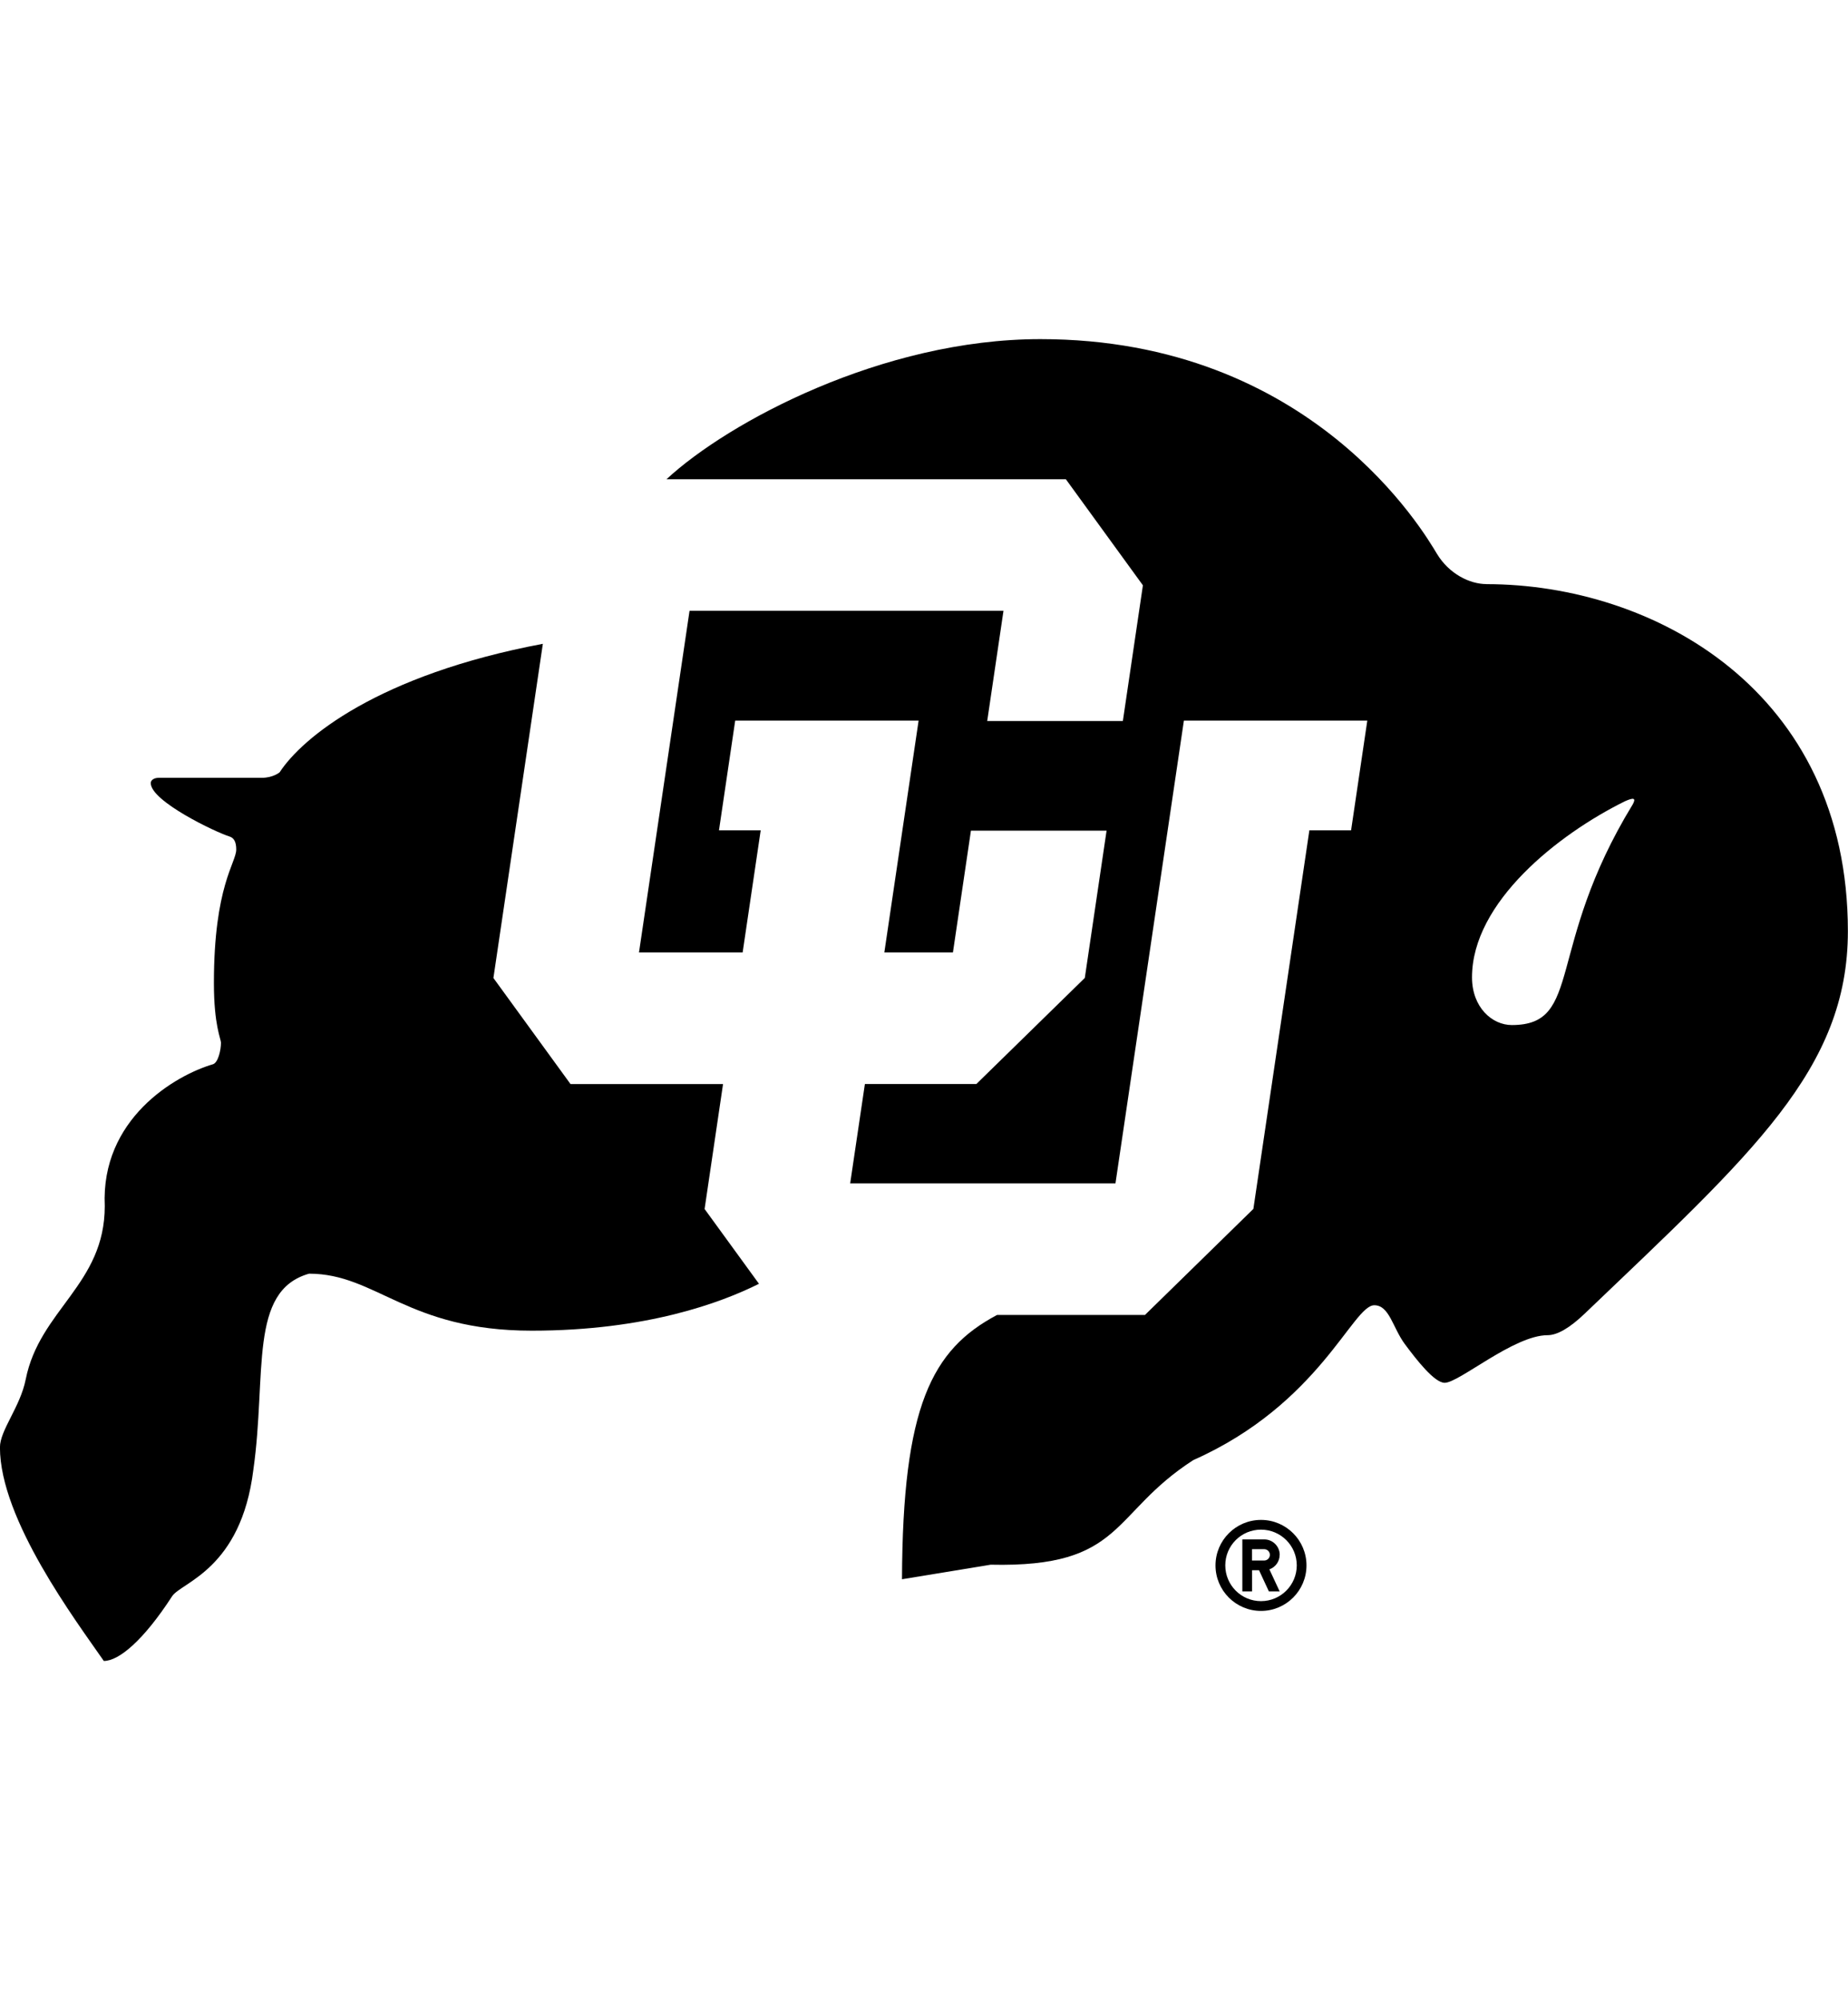
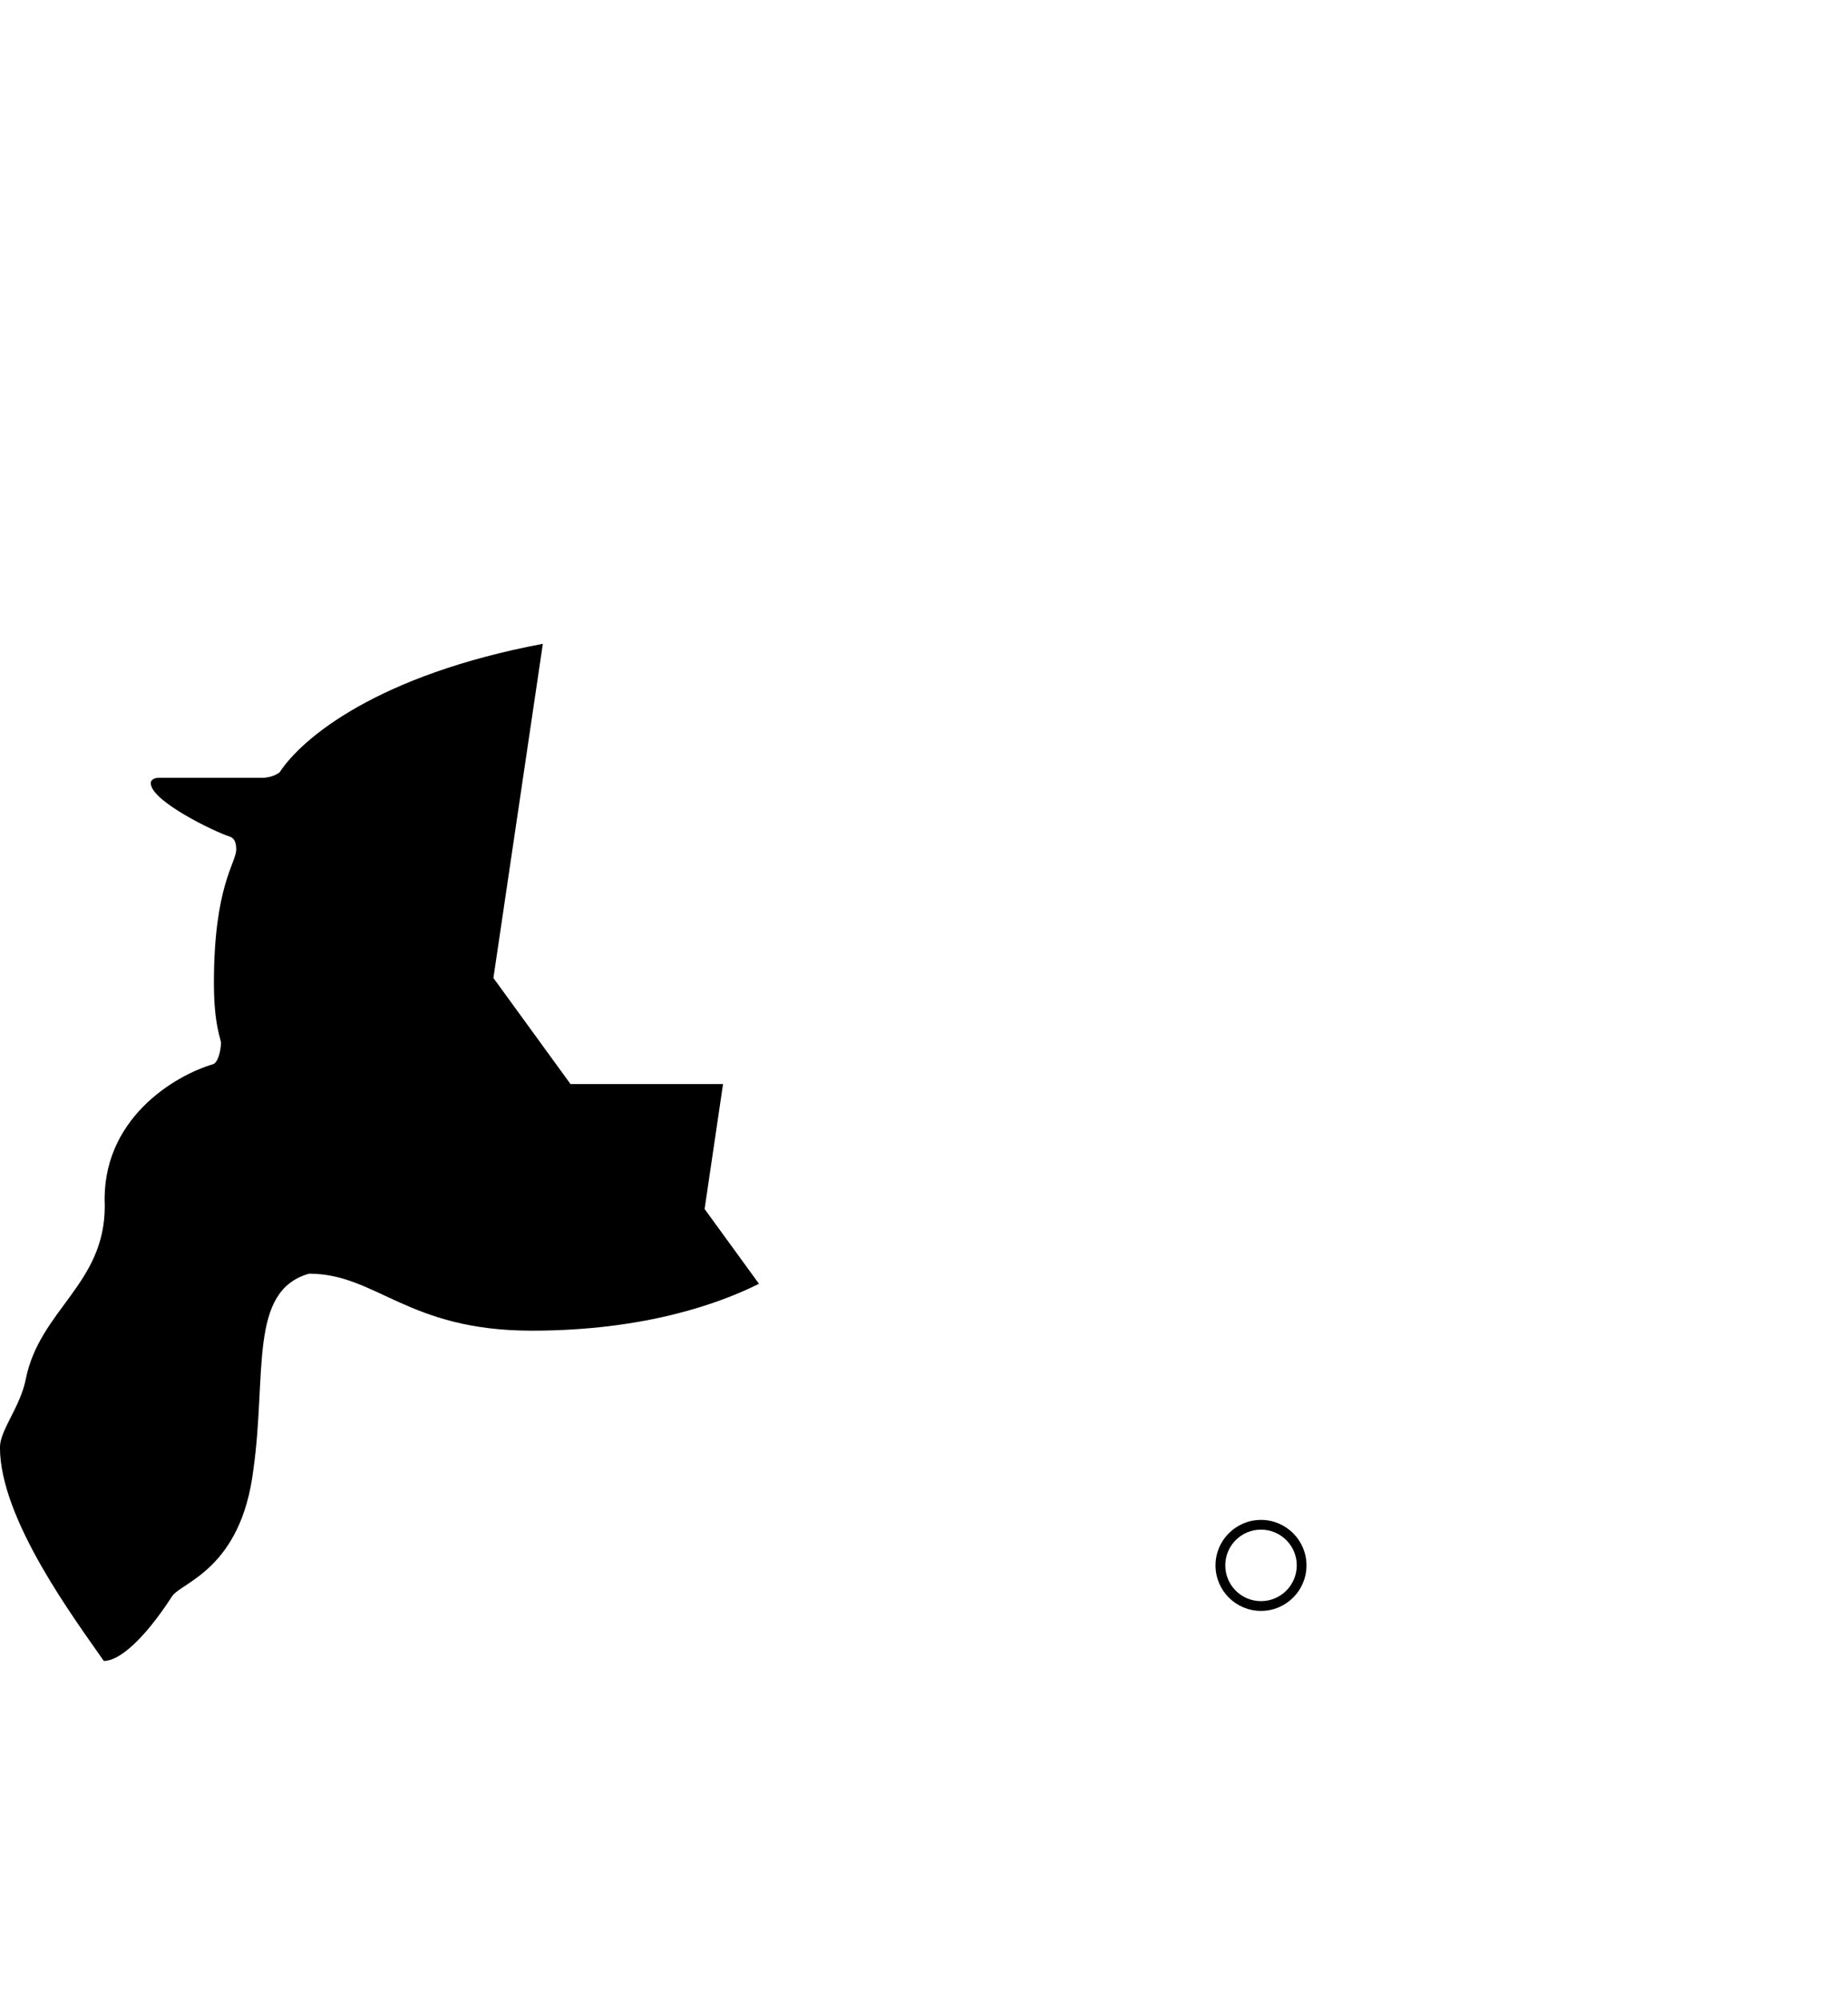
<svg xmlns="http://www.w3.org/2000/svg" id="a" viewBox="0 0 332.7 360">
  <g>
-     <path d="M267.61,105.13c-3.02,0-6.74-1.84-8.92-5.46-2.19-3.62-22.42-38.63-71.39-38.63-28.44,0-56.22,14.93-67.31,25.22h71.9l13.87,19.09-3.61,24.43h-24.42l2.93-19.84h-56.52l-9.1,61.49h18.66l3.25-21.98h-7.51l2.92-19.75h33.02l-6.17,41.73h12.35l3.24-21.92h24.42l-3.92,26.51-19.52,19.09h-20.07l-2.65,17.89h47.76l12.32-83.3h33.02l-2.92,19.75h-7.51l-10.08,68.14-19.52,19.09h-26.63c-11.77,6.24-17,16.45-17.11,47.57l15.96-2.62c24.11.55,21.51-9.2,36.49-18.83,22.72-10.09,28.68-27.87,32.58-27.87,2.71,0,3.32,4.04,5.48,6.97,2.17,2.92,5.35,6.99,7.19,6.99,2.6,0,12.46-8.57,18.53-8.57,1.7,0,3.93-1.25,6.67-3.87,30.14-28.81,47.39-43.98,47.39-68.84,0-43.33-35.03-62.47-65.09-62.47ZM293.91,144.84c-15.75,25.81-8.88,39.66-21.73,39.66-3.55,0-7.17-3.18-7.17-8.59,0-13.53,15.54-25.77,27.51-31.68,1.59-.71,2.1-.64,1.39.62Z" />
    <path d="M130.19,195.12h-27.48l-13.88-19.09,8.9-60.15c-29.7,5.6-43.33,16.92-47.39,23.13,0,0-1.16.99-3.22.99h-18.56c-.76,0-1.42.37-1.42.95,0,3.28,11.77,8.88,14.17,9.61.81.25,1.22.98,1.22,2.34,0,2.41-4.02,6.55-4.02,24.03,0,7.67,1.27,10.02,1.27,10.77,0,1.29-.5,3.53-1.42,3.85-6.87,2.01-20.23,9.88-19.5,25.54,0,14.1-11.73,18.64-14.23,31.18-.99,4.99-4.64,9.14-4.64,12.25,0,13,13.69,31.21,18.7,38.44,2.71,0,7.12-3.67,12.29-11.64,1.64-2.53,12.42-4.81,14.63-22.76,2.45-17.26-.91-32.21,10.03-35.31,12.14,0,17.66,10.26,40.09,10.26,20.59,0,34.1-5.03,40.91-8.44l-9.79-13.46,3.32-22.48Z" />
  </g>
  <path d="M227.02,273.57c-4.52,0-8.19,3.67-8.19,8.19s3.67,8.19,8.19,8.19,8.19-3.67,8.19-8.19-3.67-8.19-8.19-8.19ZM227.02,288.19c-3.56,0-6.43-2.88-6.43-6.44s2.88-6.43,6.43-6.43,6.44,2.88,6.44,6.43-2.88,6.44-6.44,6.44Z" />
-   <path d="M230.39,279.86c0-1.53-1.25-2.78-2.78-2.78h-3.95v9.36h1.75v-3.81h1.26l1.77,3.81h1.94l-1.85-3.97c1.08-.38,1.85-1.41,1.85-2.62ZM227.6,280.88h-2.2v-2.04h2.2c.57,0,1.02.46,1.02,1.02s-.46,1.02-1.02,1.02Z" />
</svg>